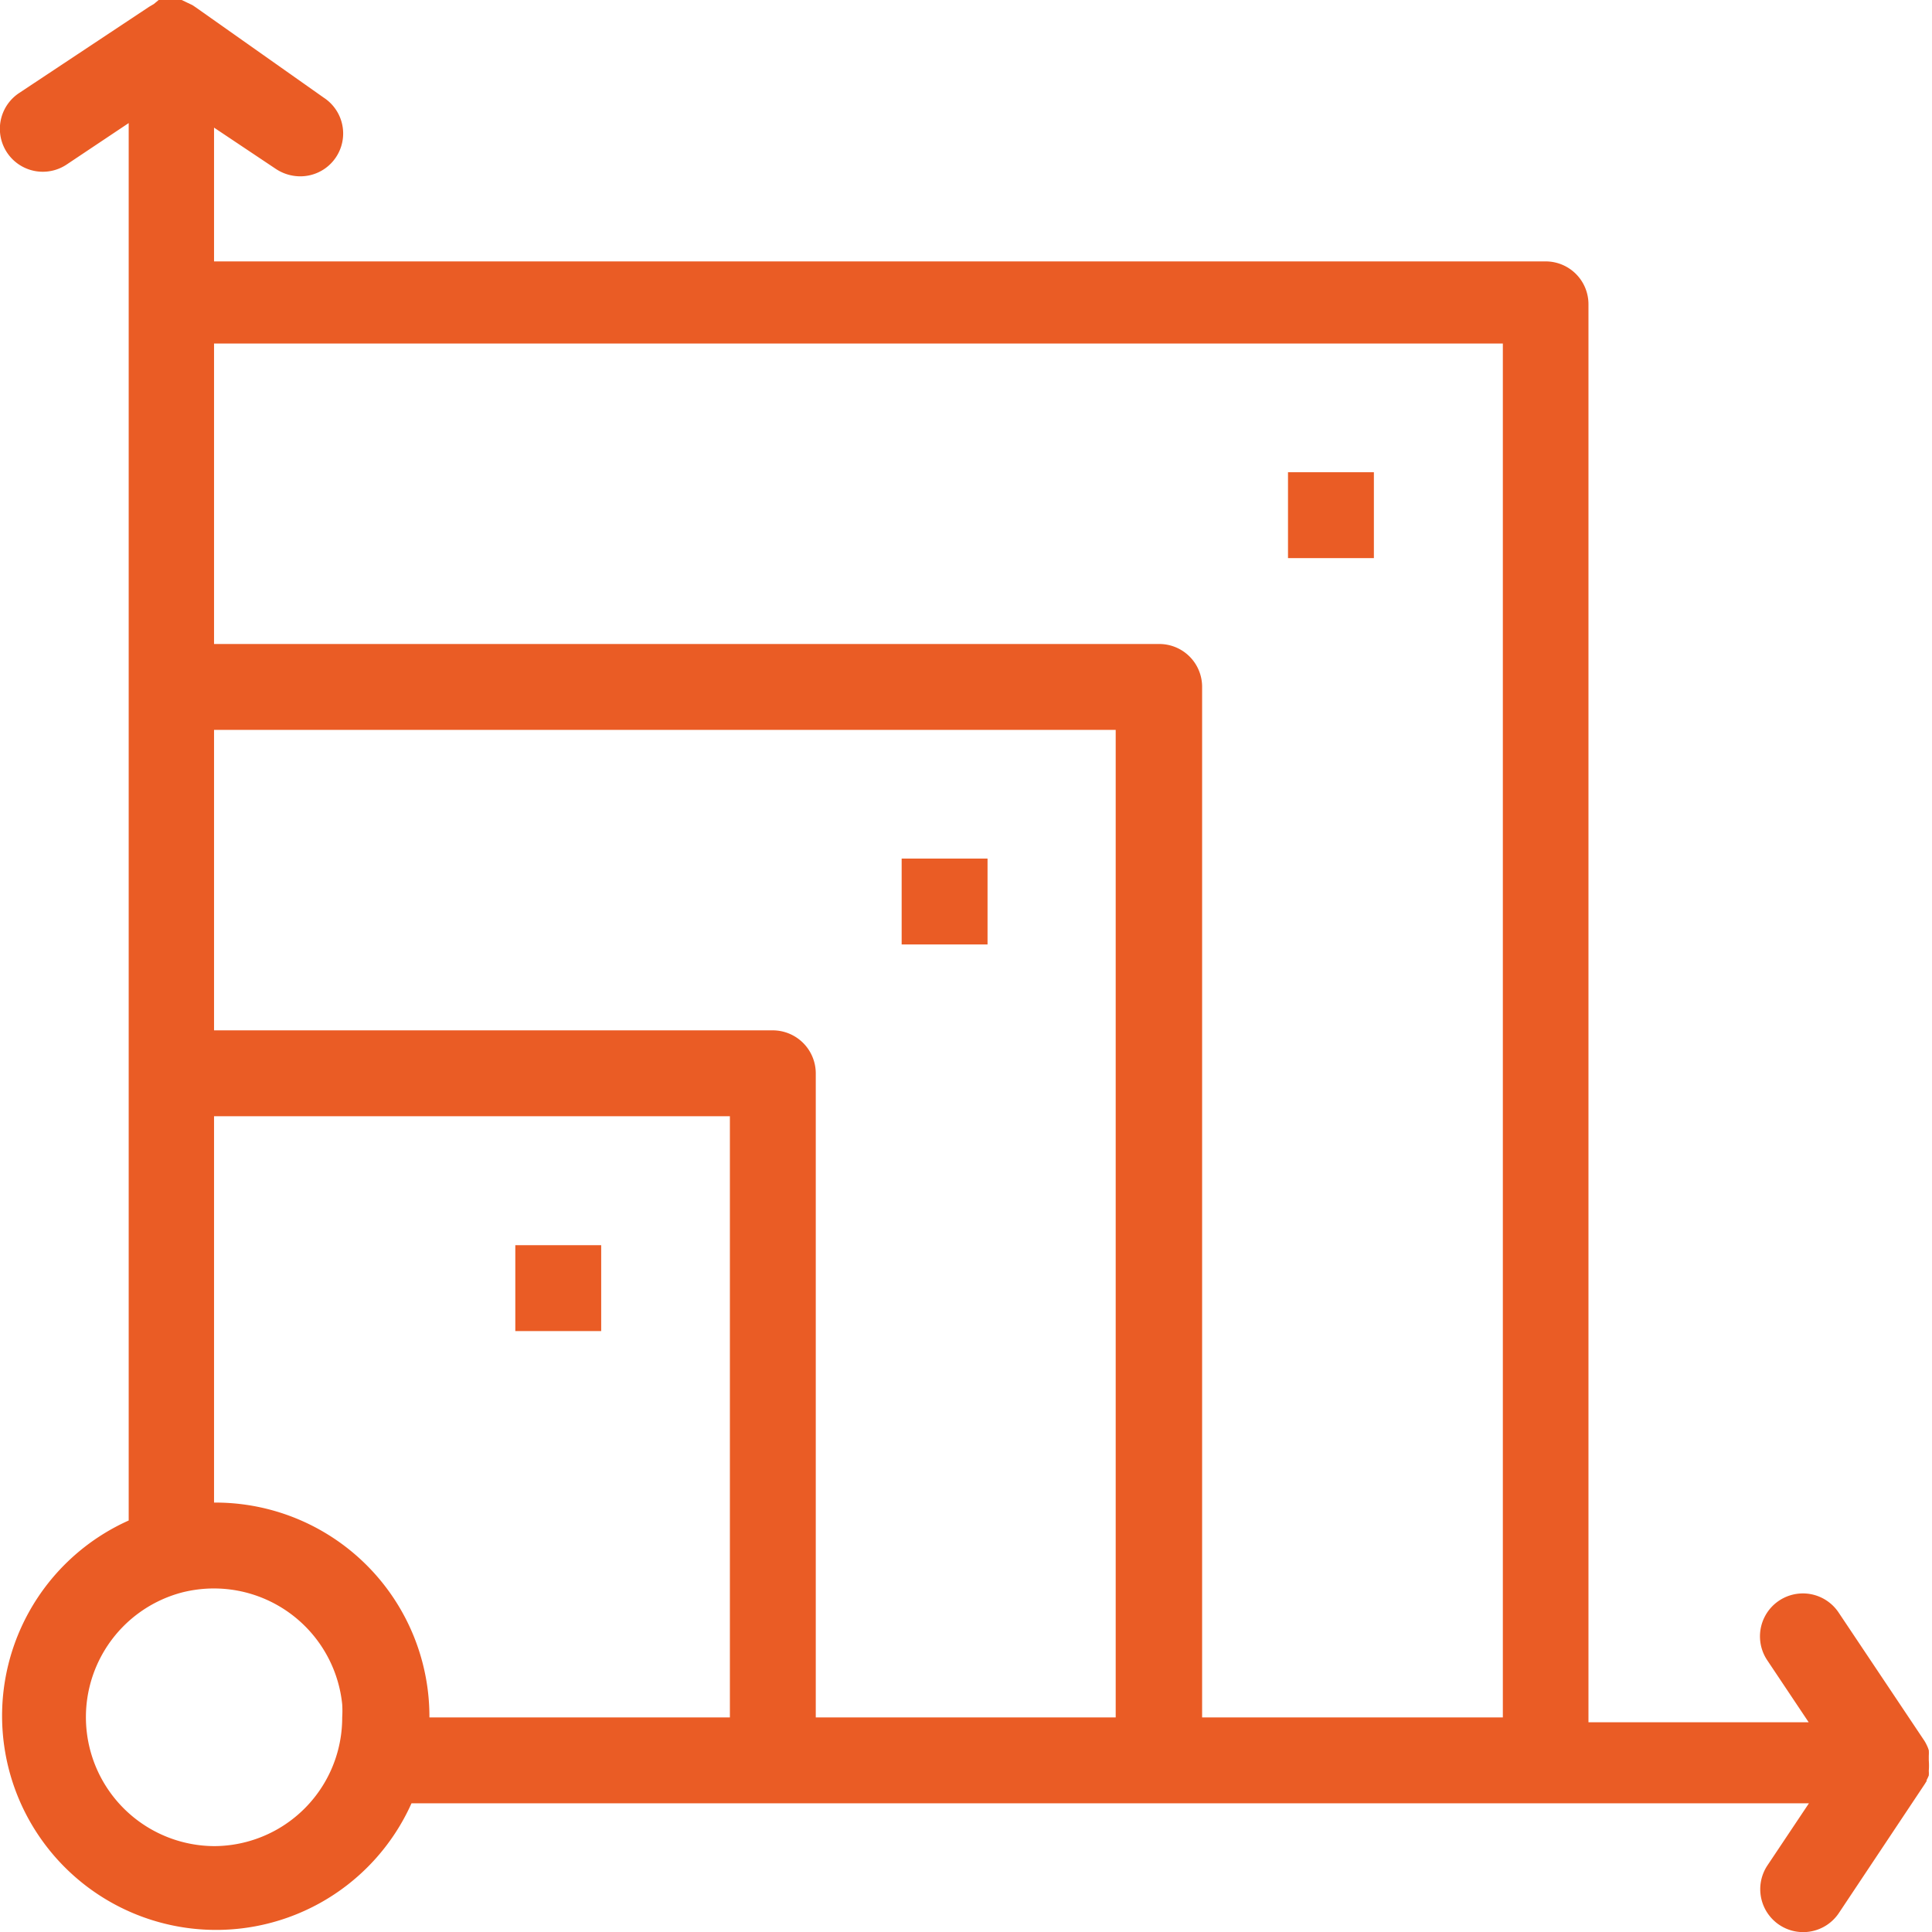
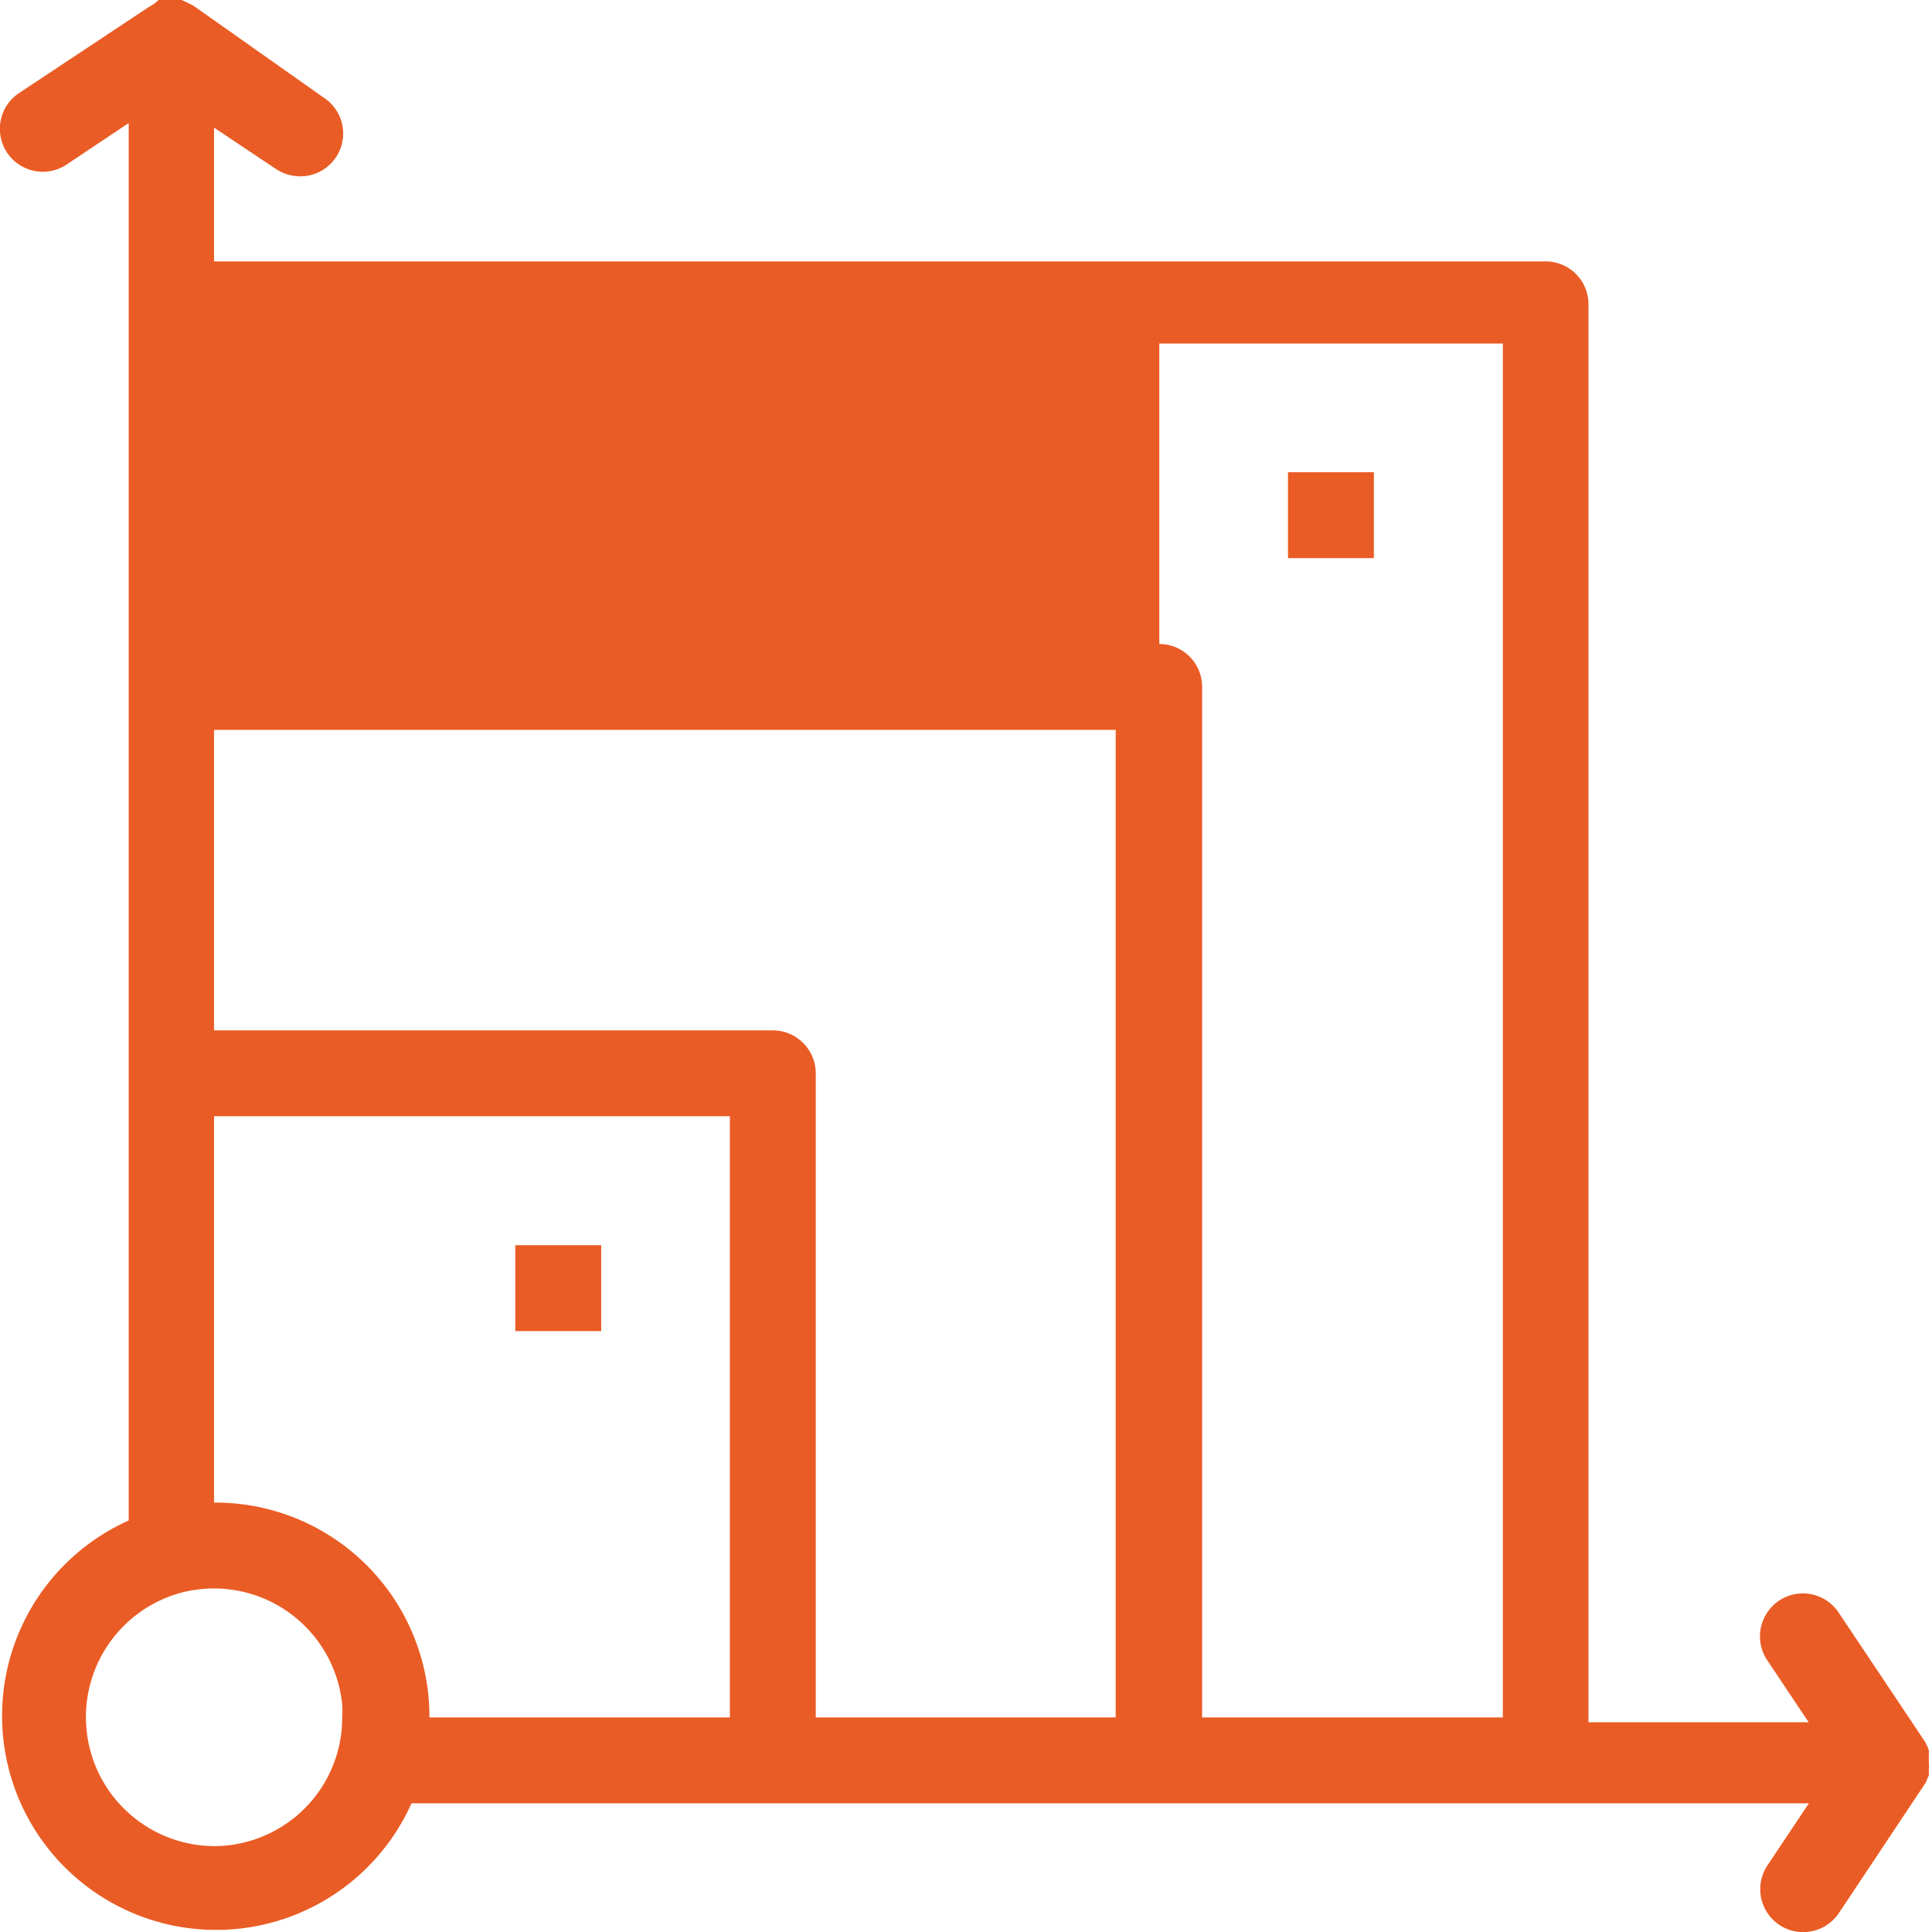
<svg xmlns="http://www.w3.org/2000/svg" viewBox="0 0 72.21 72.21">
  <defs>
    <style>.cls-1{fill:#ea5c25;}</style>
  </defs>
  <g id="Layer_2" data-name="Layer 2">
    <g id="Layer_1-2" data-name="Layer 1">
-       <path class="cls-1" d="M72,66.55a1.63,1.63,0,0,0,.09-.19v0a1.09,1.09,0,0,0,0-.17v0a2.6,2.6,0,0,0,0-.4v0c0-.06,0-.11,0-.17v0a1.42,1.42,0,0,0,0-.2l0,0a1,1,0,0,0-.06-.16l0,0a1.74,1.74,0,0,0-.1-.19l-3.21-4.8a1.6,1.6,0,1,0-2.67,1.78l1.55,2.32H59.37v-53a1.6,1.6,0,0,0-1.6-1.6H8v-5l2.32,1.55a1.65,1.65,0,0,0,.89.27,1.6,1.6,0,0,0,.89-2.94L7.31.27,7.19.19h0L7,.1H7L6.79,0h0L6.56,0H6.31L6.16,0h0l-.18,0-.05,0L5.75.15l0,0-.17.1h0L.71,3.48A1.6,1.6,0,0,0,2.49,6.15L4.81,4.6V56.83A8,8,0,1,0,15.38,67.4H67.61l-1.55,2.32a1.6,1.6,0,0,0,2.67,1.78l3.21-4.82.08-.13ZM56.17,12.84V64.19H44.93V25.67a1.6,1.6,0,0,0-1.6-1.6H8V12.84ZM28.88,38.51H8V27.28h33.7V64.19H30.49V40.12A1.61,1.61,0,0,0,28.88,38.51ZM8,69a4.82,4.82,0,0,1-1.2-9.48A4.87,4.87,0,0,1,8,59.37a4.82,4.82,0,0,1,4.79,4.33,3.91,3.91,0,0,1,0,.49A4.8,4.8,0,0,1,8,69ZM8,56.16H8V41.72H27.28V64.19H16.05A8,8,0,0,0,8,56.16Z" />
-       <rect class="cls-1" x="33.7" y="32.09" width="3.21" height="3.21" />
+       <path class="cls-1" d="M72,66.55a1.63,1.63,0,0,0,.09-.19v0a1.09,1.09,0,0,0,0-.17v0a2.6,2.6,0,0,0,0-.4v0c0-.06,0-.11,0-.17v0a1.42,1.42,0,0,0,0-.2l0,0a1,1,0,0,0-.06-.16l0,0a1.74,1.74,0,0,0-.1-.19l-3.21-4.8a1.6,1.6,0,1,0-2.67,1.78l1.55,2.32H59.37v-53a1.6,1.6,0,0,0-1.6-1.6H8v-5l2.32,1.55a1.65,1.65,0,0,0,.89.27,1.6,1.6,0,0,0,.89-2.94L7.31.27,7.19.19h0L7,.1H7L6.79,0h0L6.56,0H6.31L6.16,0h0l-.18,0-.05,0L5.75.15l0,0-.17.1h0L.71,3.48A1.6,1.6,0,0,0,2.49,6.15L4.81,4.6V56.83A8,8,0,1,0,15.38,67.4H67.61l-1.55,2.32a1.6,1.6,0,0,0,2.67,1.78l3.21-4.82.08-.13ZM56.17,12.84V64.19H44.93V25.67a1.6,1.6,0,0,0-1.6-1.6V12.84ZM28.88,38.51H8V27.28h33.7V64.19H30.49V40.12A1.61,1.61,0,0,0,28.88,38.51ZM8,69a4.82,4.82,0,0,1-1.2-9.48A4.87,4.87,0,0,1,8,59.37a4.82,4.82,0,0,1,4.79,4.33,3.91,3.91,0,0,1,0,.49A4.8,4.8,0,0,1,8,69ZM8,56.16H8V41.72H27.28V64.19H16.05A8,8,0,0,0,8,56.16Z" />
      <rect class="cls-1" x="19.26" y="46.54" width="3.21" height="3.21" />
      <rect class="cls-1" x="48.14" y="17.65" width="3.21" height="3.21" />
    </g>
  </g>
</svg>